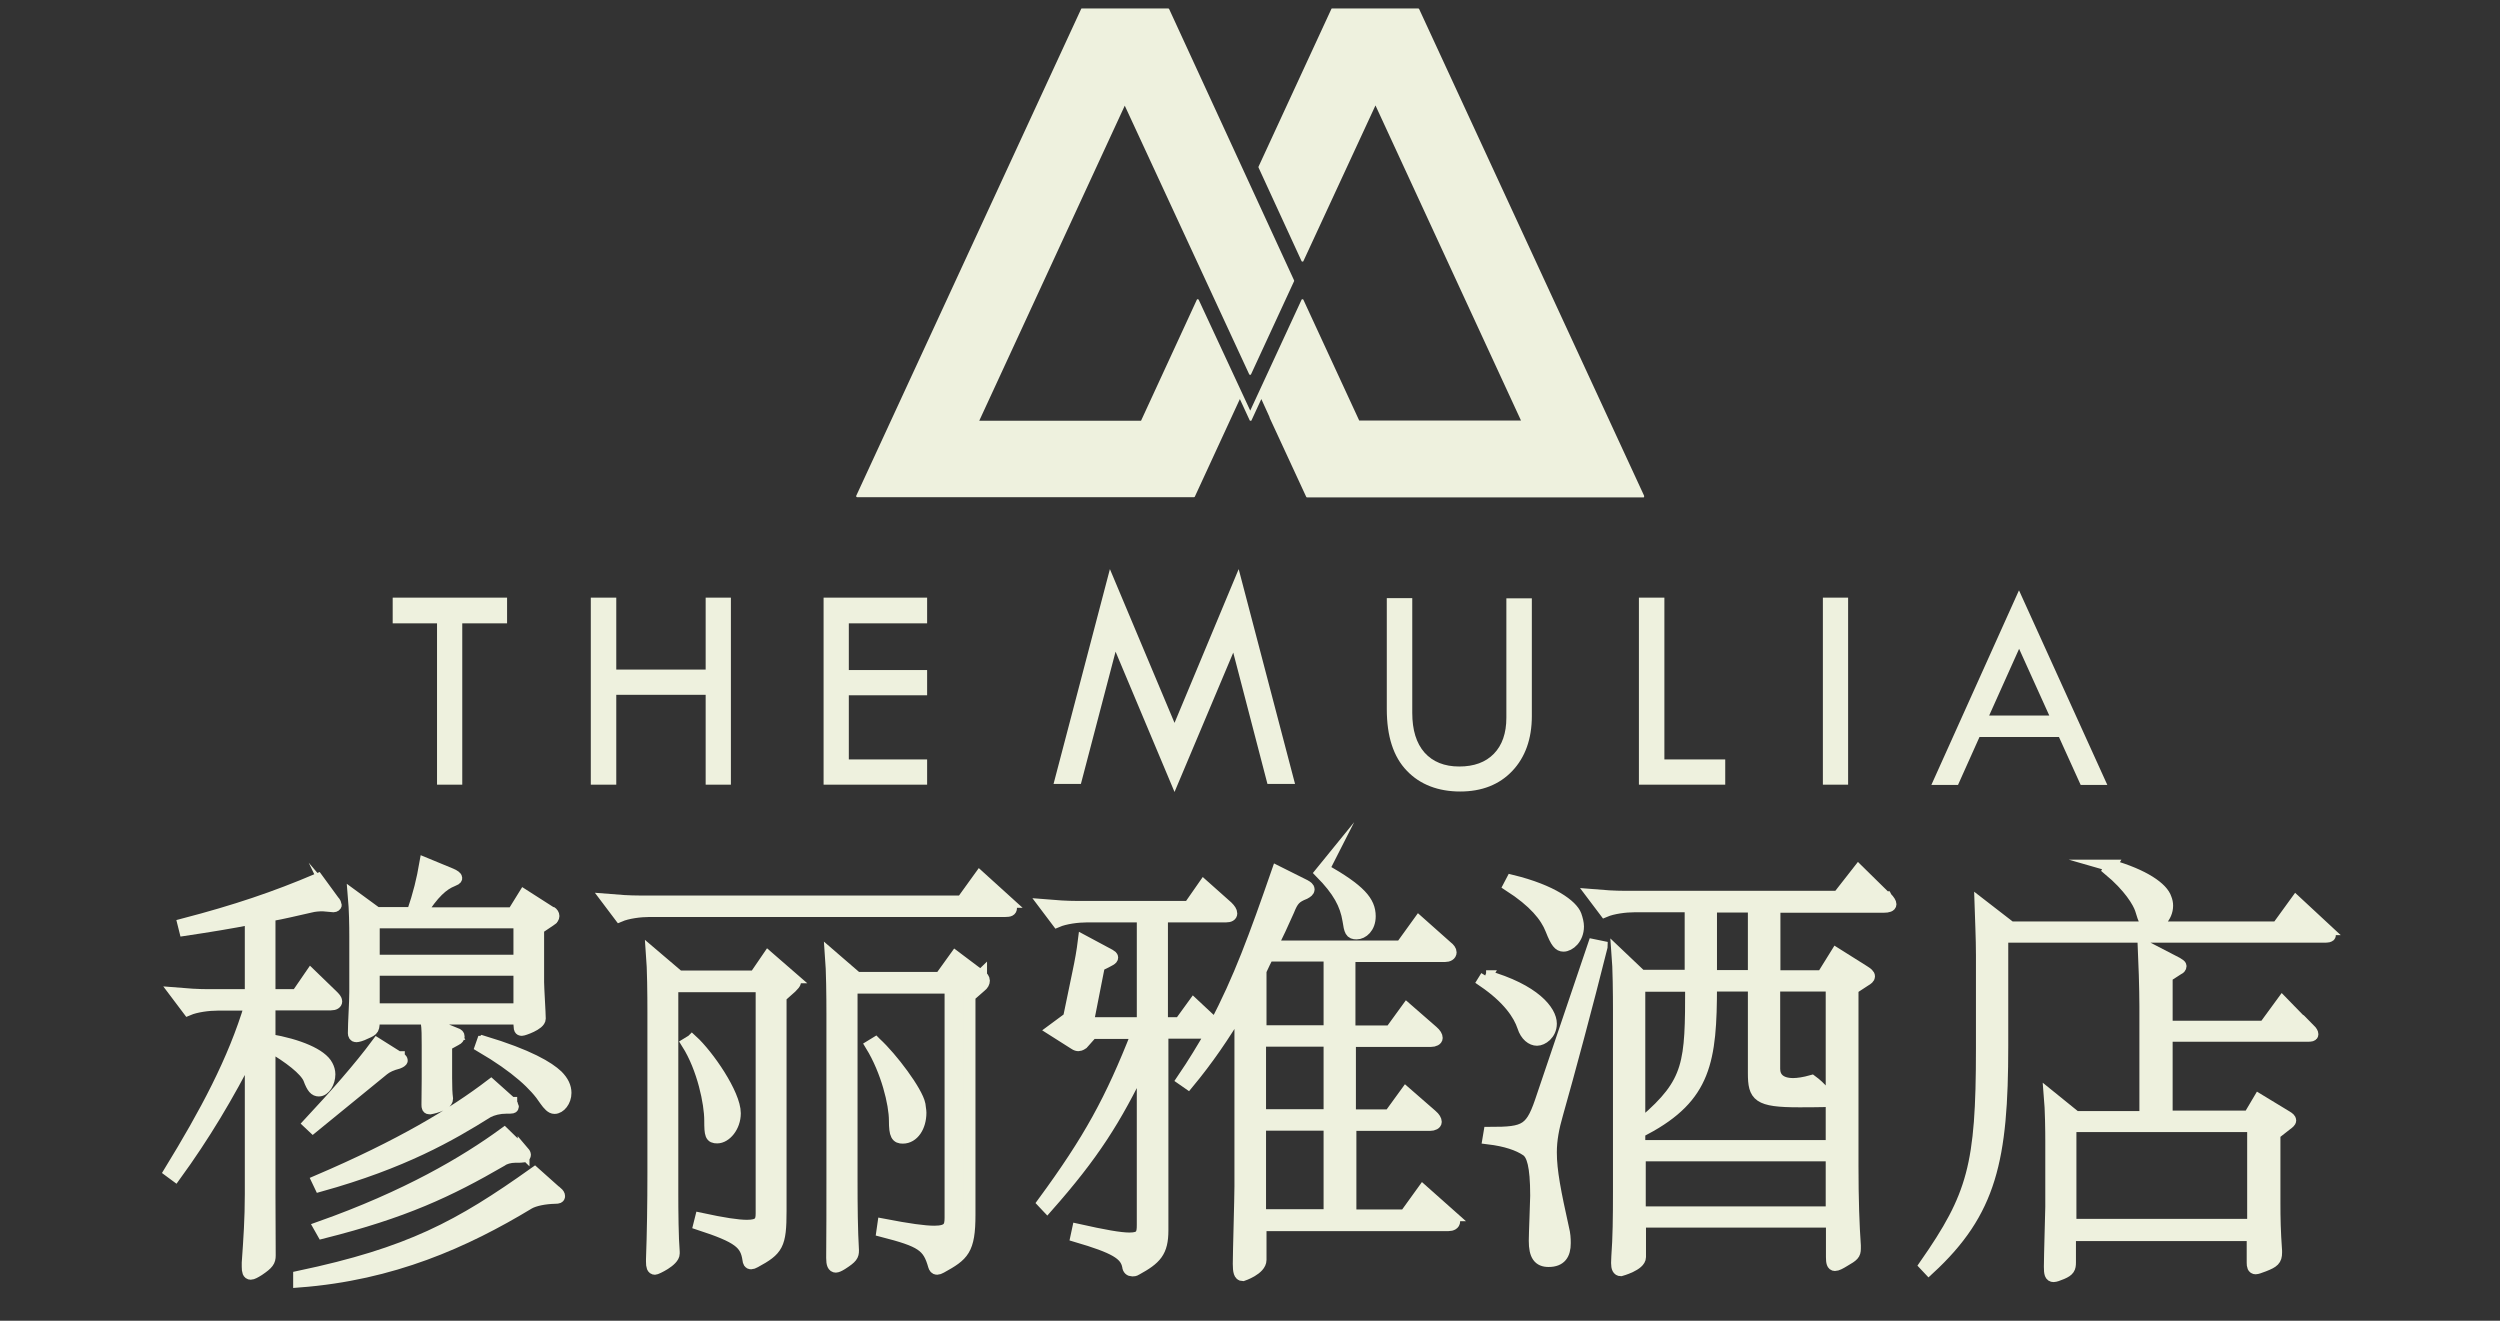
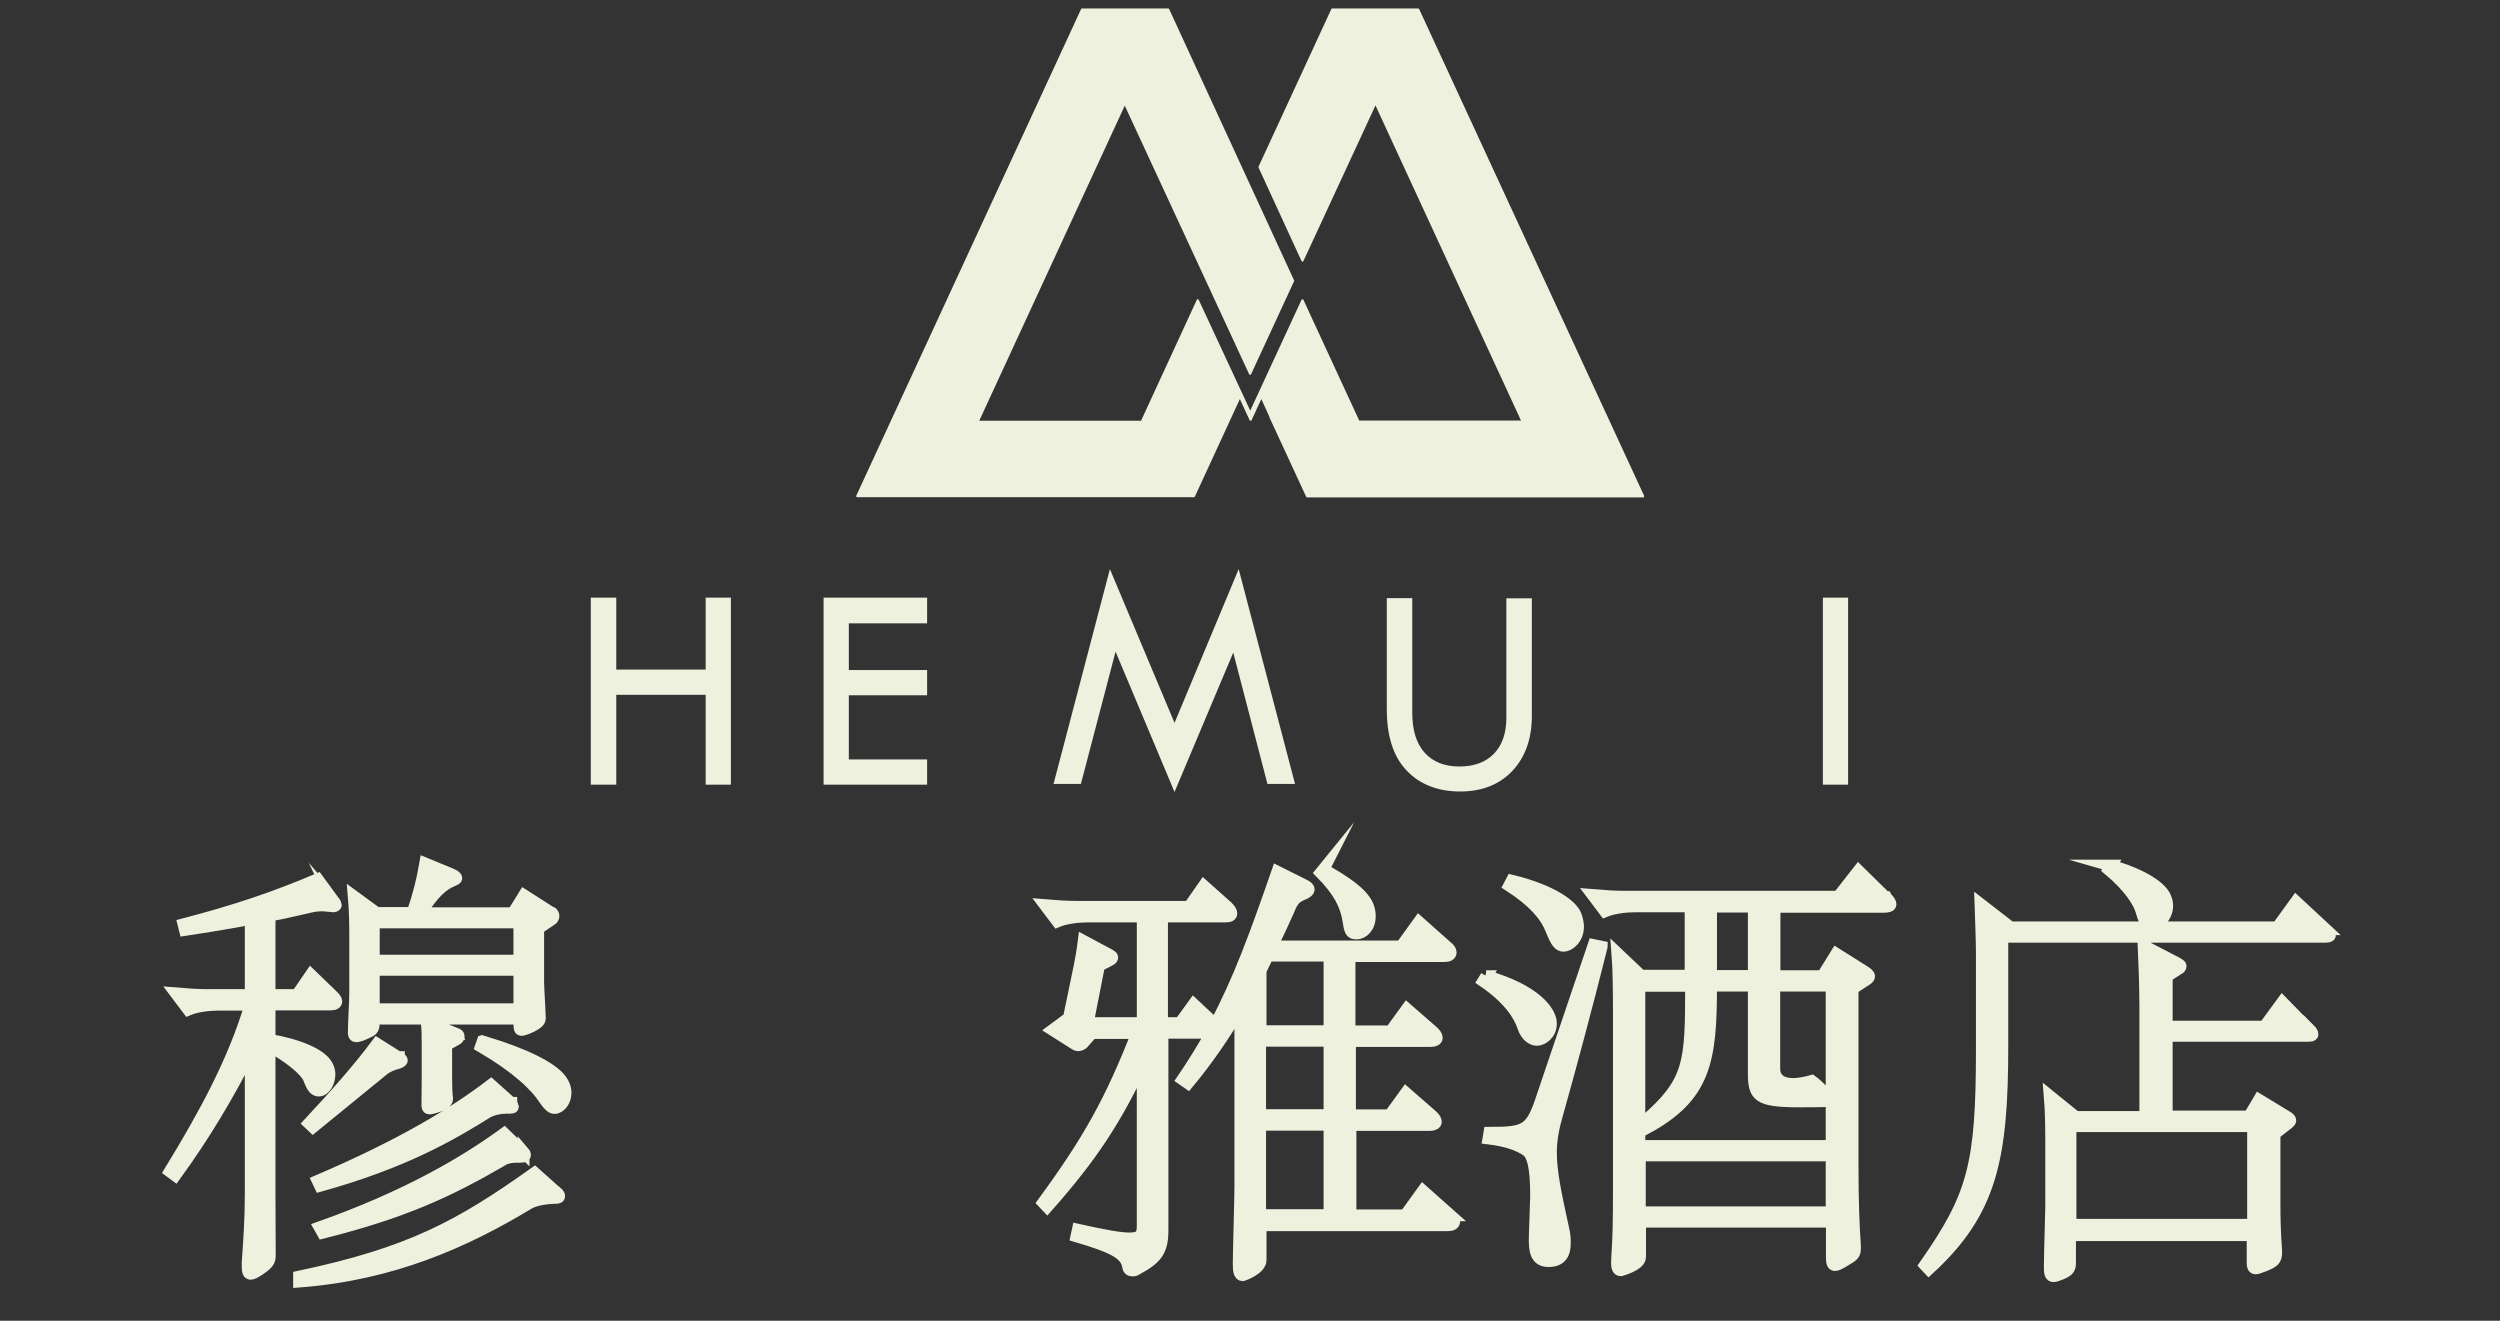
<svg xmlns="http://www.w3.org/2000/svg" id="Layer_1" version="1.1" viewBox="0 0 106 56">
  <rect x="0" y="0" width="106" height="56" fill="#333333" stroke="none" />
  <defs>
    <style>
      .st0 {
        stroke: #eef1de;
        stroke-miterlimit: 10;
        stroke-width: .5px;
      }

      .st0, .st1 {
        fill: #eef1de;
      }
    </style>
  </defs>
  <g>
    <polygon class="st1" points="52.52 24.13 54.91 33.24 53.74 33.24 52.29 27.67 49.8 33.58 47.3 27.63 45.83 33.24 44.67 33.24 47.06 24.13 49.8 30.65 52.52 24.13" />
    <path class="st1" d="M58.8,25.36h1.08v4.87c0,.72.17,1.28.52,1.68.35.39.84.59,1.47.59s1.12-.18,1.47-.54c.35-.36.53-.87.53-1.53v-5.06h1.08v4.99c0,.97-.28,1.75-.83,2.33-.55.58-1.29.87-2.21.87s-1.7-.29-2.26-.88c-.57-.59-.85-1.46-.85-2.61v-4.71Z" />
-     <polygon class="st1" points="69.49 25.34 70.57 25.34 70.57 32.2 73.15 32.2 73.15 33.27 69.49 33.27 69.49 25.34" />
    <rect class="st1" x="77.29" y="25.34" width="1.07" height="7.93" />
-     <path class="st1" d="M85.61,27.51l-1.27,2.83h2.55s-1.28-2.83-1.28-2.83ZM85.61,25.04l3.74,8.24h-1.13l-.92-2.03h-3.37l-.91,2.03h-1.13l3.71-8.24h.01Z" />
-     <polygon class="st1" points="16.65 25.34 21.5 25.34 21.5 26.43 19.6 26.43 19.6 33.27 18.53 33.27 18.53 26.43 16.65 26.43 16.65 25.34" />
    <polygon class="st1" points="25.05 25.34 26.13 25.34 26.13 28.39 29.92 28.39 29.92 25.34 30.99 25.34 30.99 33.27 29.92 33.27 29.92 29.46 26.13 29.46 26.13 33.27 25.05 33.27 25.05 25.34" />
    <polygon class="st1" points="34.92 25.34 39.31 25.34 39.31 26.43 35.99 26.43 35.99 28.41 39.31 28.41 39.31 29.48 35.99 29.48 35.99 32.2 39.31 32.2 39.31 33.27 34.92 33.27 34.92 25.34" />
  </g>
  <path class="st1" d="M69.71,21.06v-.04L60.17.38s-.02-.02-.03-.02h-3.66s-.03,0-.03.02l-3.09,6.69v.03l1.83,3.98s.06.03.07,0l3.06-6.61,6.17,13.36h-6.86l-2.2-4.76h0l-.17-.37s-.06-.03-.07,0l-2.18,4.71-2.19-4.71s-.06-.03-.07,0l-2.37,5.14h-6.86l6.17-13.36,5.28,11.4s.05.03.07,0l1.83-3.96v-.03L49.57.38s-.02-.02-.03-.02h-3.67s-.03,0-.03.02l-9.54,20.65s0,.05.04.05h14.29s.03-.01.03-.02l1.91-4.14.42.91s.06.03.07,0l.42-.91.35.77v.02l1.55,3.35h0s.02.03.03.03h14.27s.03,0,.03-.02h0Z" />
  <g>
    <path class="st0" d="M14.14,38.19c.06.07.1.16.1.18s-.04.06-.1.06-.37-.04-.45-.04c-.17,0-.35.01-.54.06-.59.13-1.14.27-1.72.37v3.37h1.16l.59-.86.92.89c.1.1.16.17.16.24s-.07.13-.23.13h-2.6v1.5c1.23.21,2.2.62,2.44,1.09.06.11.1.24.1.37,0,.35-.21.69-.45.69-.16,0-.27-.1-.42-.51-.16-.37-.82-.89-1.67-1.38v6.31c0,.37.01,2.16.01,2.57,0,.24-.07.35-.47.62-.16.1-.27.16-.34.16-.1,0-.13-.1-.13-.3v-.17c.07-.99.13-1.85.13-2.91v-6.07c-.95,1.88-1.98,3.6-3.2,5.28l-.23-.17c1.51-2.47,2.71-4.69,3.42-7.07h-1.38c-.4,0-.93.07-1.26.21l-.52-.69c.47.04.93.07,1.36.07h1.81v-3.23c-.82.16-1.72.31-2.79.47l-.06-.24c2.22-.58,3.88-1.14,5.69-1.91l.65.89.03.04ZM23.61,50.56c.07.06.1.11.1.16s-.04.07-.16.07c-.47.01-.89.1-1.12.23-2.71,1.64-5.8,3.02-9.75,3.32v-.21c4.69-.99,6.8-2.13,9.99-4.4l.93.83h0ZM16.91,44.83c.07.04.13.1.13.13s-.06.07-.16.11c-.27.07-.47.16-.62.28l-2.99,2.44-.17-.16c1.12-1.2,2.15-2.37,2.89-3.37l.89.56h.03ZM21.68,46.79s.07.1.07.11c0,.07-.01.07-.28.07-.3,0-.58.07-.79.18-1.58.99-3.59,2.15-7.11,3.13l-.1-.21c3.53-1.51,5.75-2.85,7.35-4.07l.85.76h.01ZM22.2,48.85s.06.07.06.1c0,.1-.04.1-.4.1-.25,0-.47.07-.59.16-2.26,1.31-4.14,2.19-7.59,3.06l-.13-.23c3.7-1.31,6.17-2.77,7.83-3.98l.82.8h0ZM23.36,38.67c.07.04.11.11.11.17s-.04.13-.13.18l-.52.35v2.27c0,.24.07,1.33.07,1.55,0,.25-.71.48-.76.48-.11,0-.11-.04-.11-.48h-6.17c0,.45,0,.47-.35.62-.2.1-.34.13-.4.13-.07,0-.1-.06-.1-.13,0-.48.06-1.27.06-1.75v-2.37c0-.45-.01-1.12-.06-1.69l.97.71h1.52c.28-.82.42-1.41.54-2.1l1.09.45c.16.07.23.13.23.17s-.06.07-.16.11c-.41.16-.82.52-1.36,1.38h3.92l.47-.76,1.14.73v-.03ZM22.02,40.73v-1.62h-6.17v1.62h6.17ZM22.02,42.79v-1.67h-6.17v1.67h6.17ZM19.32,43.82c.1.04.13.07.13.13,0,.04-.04.1-.11.13l-.42.23v1.4c0,.41.01.64.04.88,0,.28-.73.41-.73.41-.1,0-.11-.04-.11-.17,0-.16.01-.93.01-1.1v-1.41c0-.41,0-.68-.04-1l1.23.52h.01ZM20.48,44.16c1.96.59,2.78,1.1,3.15,1.45.24.24.35.48.35.73,0,.35-.24.64-.47.64-.13,0-.25-.13-.4-.34-.4-.62-1.2-1.38-2.72-2.27l.07-.2h.01Z" />
-     <path class="st0" d="M42.7,38.25c.11.11.17.2.17.25,0,.1-.07.13-.24.13h-15.09c-.4,0-.93.07-1.26.21l-.52-.69c.47.04.93.07,1.37.07h13.66l.75-1.04,1.17,1.06h-.01ZM33.55,41.45c.1.07.16.16.16.2s-.06.11-.16.21l-.45.4v9.09c0,1.44-.13,1.64-1.09,2.16-.07.04-.13.06-.17.06-.07,0-.1-.06-.11-.16-.1-.69-.4-.95-2.08-1.5l.06-.24c.97.21,1.58.3,1.96.3.54,0,.62-.18.62-.52v-9.63h-3.78v8.75c0,.79.01,1.91.06,2.51v.07c0,.31-.75.65-.8.65-.1,0-.13-.1-.13-.3v-.11c.04-1.06.06-2.37.06-3.64v-6.86c0-.69-.01-1.82-.06-2.46l1.14.97h3.23l.56-.82.99.86h-.01ZM29.34,44.12c.68.62,1.82,2.27,1.82,3.08,0,.58-.4,1.03-.75,1.03-.27,0-.3-.1-.3-.73,0-.71-.3-2.2-.97-3.26l.18-.11h.01ZM41.59,41.37c.07.06.13.13.13.21s-.04.16-.13.23l-.48.42v9.27c0,1.51-.27,1.72-1.21,2.24-.07.04-.13.06-.17.06-.07,0-.11-.06-.13-.13-.24-.85-.52-1.04-2.19-1.47l.04-.28c1.09.21,1.75.3,2.16.3.62,0,.69-.21.69-.59v-9.75h-4.19v8.12c0,1.17.01,2.16.06,3.02,0,.21-.04.3-.48.58-.11.07-.21.11-.25.11-.11,0-.16-.11-.16-.37.01-1.1.01-2.15.01-3.35v-7.02c0-.69-.01-1.82-.06-2.46l1.1.95h3.54l.64-.89,1.09.82v-.03ZM37.13,44.23c.68.62,1.75,2.05,1.86,2.6.01.13.04.24.04.35,0,.59-.31,1.06-.75,1.06-.25,0-.34-.1-.34-.73,0-.71-.34-2.1-1-3.18l.18-.11h0Z" />
    <path class="st0" d="M61.48,51.52c.13.1.18.18.18.27,0,.1-.1.16-.25.16h-7.96v1.47c0,.4-.76.65-.76.65-.13,0-.17-.16-.17-.48,0-.47.07-2.78.07-3.3v-7.55c-.69,1.17-1.4,2.2-2.22,3.19l-.23-.16c.47-.69.86-1.34,1.23-1.98h-2.08v8.37c0,.92-.28,1.21-1.12,1.67-.06.04-.11.04-.16.04-.1,0-.17-.06-.18-.18-.1-.52-.56-.79-2.19-1.27l.06-.28c1.12.25,1.79.37,2.19.37.52,0,.56-.2.56-.58v-6.86c-1.16,2.41-2.09,3.88-4.05,6.1l-.17-.18c1.96-2.67,2.88-4.36,3.99-7.19h-1.92l-.4.45s-.1.07-.17.07c-.04,0-.1-.01-.17-.06l-.93-.59.69-.51.4-1.93c.1-.47.18-.92.23-1.33l1.1.59c.07.04.11.07.11.11,0,.06-.06.1-.56.34l-.48,2.44h2.33v-4.52h-2.36c-.4,0-.93.07-1.26.21l-.52-.69c.47.04.93.07,1.37.07h4.74l.62-.89,1,.89c.11.11.17.2.17.28s-.07.13-.23.13h-2.71v4.52h.76l.58-.8.92.86c1-1.88,1.69-3.77,2.63-6.48l1.16.58c.11.06.17.11.17.17s-.06.11-.17.17c-.4.16-.51.28-.69.73-.24.54-.47,1.04-.71,1.52h5.49l.75-1.04,1.17,1.04c.13.1.18.18.18.25,0,.1-.1.16-.25.16h-4.04v3.19h1.74l.69-.95,1.09.95c.13.11.18.21.18.28s-.1.13-.25.13h-3.43v3.15h1.68l.69-.95,1.09.95c.13.11.18.21.18.28s-.1.13-.25.13h-3.37v3.83h2.32l.75-1.04,1.17,1.04h-.03ZM56.37,43.71v-3.19h-2.61c-.11.21-.21.42-.31.64v2.56h2.94-.01ZM56.37,47.28v-3.15h-2.94v3.15h2.94ZM56.37,51.52v-3.83h-2.94v3.83h2.94ZM56.12,36.86c1.55.88,1.96,1.37,1.96,1.99,0,.48-.31.73-.56.73s-.28-.1-.35-.56c-.11-.68-.42-1.26-1.17-2.02l.13-.16h0Z" />
    <path class="st0" d="M62.99,41.38c2.09.59,2.77,1.5,2.77,2.02,0,.45-.37.69-.59.69s-.47-.18-.59-.56c-.17-.51-.62-1.2-1.69-1.93l.13-.21h-.01ZM67.91,40.15c-.59,2.37-1.4,5.38-1.88,7.07-.17.59-.27,1.1-.27,1.64,0,.8.18,1.69.52,3.23.06.23.07.42.07.62,0,.47-.18.76-.69.76-.41,0-.59-.24-.59-.86,0-.3.06-1.67.06-1.91,0-1.3-.16-1.75-.4-1.92-.35-.24-.88-.42-1.62-.51l.04-.24c1.58,0,1.78-.11,2.26-1.58l2.16-6.38.34.07ZM64.1,37.34c1.72.42,2.56,1.06,2.71,1.47.06.17.1.34.1.47,0,.52-.37.82-.62.82-.18,0-.3-.13-.52-.69s-.71-1.17-1.78-1.86l.11-.21h0ZM79.98,38.06c.13.13.18.23.18.28,0,.07-.1.11-.28.11h-4.64v2.94h2.03l.59-.95,1.16.73c.16.1.23.16.23.23,0,.06-.06.11-.18.18l-.52.34v7.52c0,1.41.04,2.54.1,3.37v.13c0,.24-.07.3-.45.52-.18.11-.31.18-.4.18-.1,0-.13-.11-.13-.34v-1.5h-8.13v1.5c0,.34-.82.56-.82.56-.11,0-.16-.1-.16-.31,0-.07.01-.17.01-.27.06-.8.07-1.64.07-2.82v-7.61c0-.69-.01-1.81-.06-2.43l1,.95h2.1v-2.94h-2.37c-.4,0-.93.07-1.26.21l-.52-.69c.47.04.93.07,1.36.07h9.05l.86-1.1,1.14,1.12h.03ZM77.66,48.58v-6.79h-2.43v3.53c0,.37.24.64.8.64.2,0,.47-.04.79-.13.37.27.68.65.68.79,0,.04-.04.07-.13.07-.41.01-.76.01-1.09.01-1.75,0-1.92-.23-1.92-1.2v-3.71h-1.81c0,3.19-.24,4.71-2.8,6.08l-.04-.31c1.96-1.68,1.99-2.48,1.99-5.76h-2.19v6.79h8.13,0ZM77.66,51.4v-2.41h-8.13v2.41h8.13ZM74.36,41.38v-2.94h-1.81v2.94h1.81Z" />
    <path class="st0" d="M98.61,39.41c.11.11.18.18.18.24s-.1.07-.25.07h-13.64v4.63c0,4.8-.48,7.03-3.12,9.46l-.16-.17c2.05-2.94,2.41-4.22,2.41-9.16v-3.99c0-.71-.04-1.52-.06-2.16l1.28.99h11.31l.79-1.09,1.26,1.17h-.01ZM97.92,43.64c.1.1.13.17.13.21,0,.06-.06.07-.21.07h-5.97v3.42h3.49l.42-.71,1.17.71c.1.06.16.11.16.17,0,.04-.06.1-.16.17l-.51.4v2.94c0,.64.01,1.17.07,2.02v.07c0,.31-.11.4-.52.56-.18.07-.3.11-.35.11-.11,0-.13-.1-.13-.24v-1.17h-7.74v1.16c0,.23-.04.34-.35.47-.17.07-.28.11-.35.11-.13,0-.16-.11-.16-.4,0-.41.06-2.39.06-2.54v-2.78c0-.45-.01-1.34-.06-1.92l1.1.89h2.95v-4.69c0-.73-.04-1.92-.07-2.57l1.41.73c.1.06.16.1.16.13,0,.06-.04.1-.11.13l-.48.31v2.13h4.14l.76-1.04,1.14,1.17h.01ZM95.53,51.93v-4.18h-7.74v4.18h7.74ZM89.5,36.7c1.4.4,2.19.95,2.33,1.4.04.1.06.2.06.3,0,.48-.41.86-.71.86-.16,0-.28-.25-.41-.71-.1-.3-.48-.95-1.36-1.68l.1-.17h-.01Z" />
  </g>
</svg>